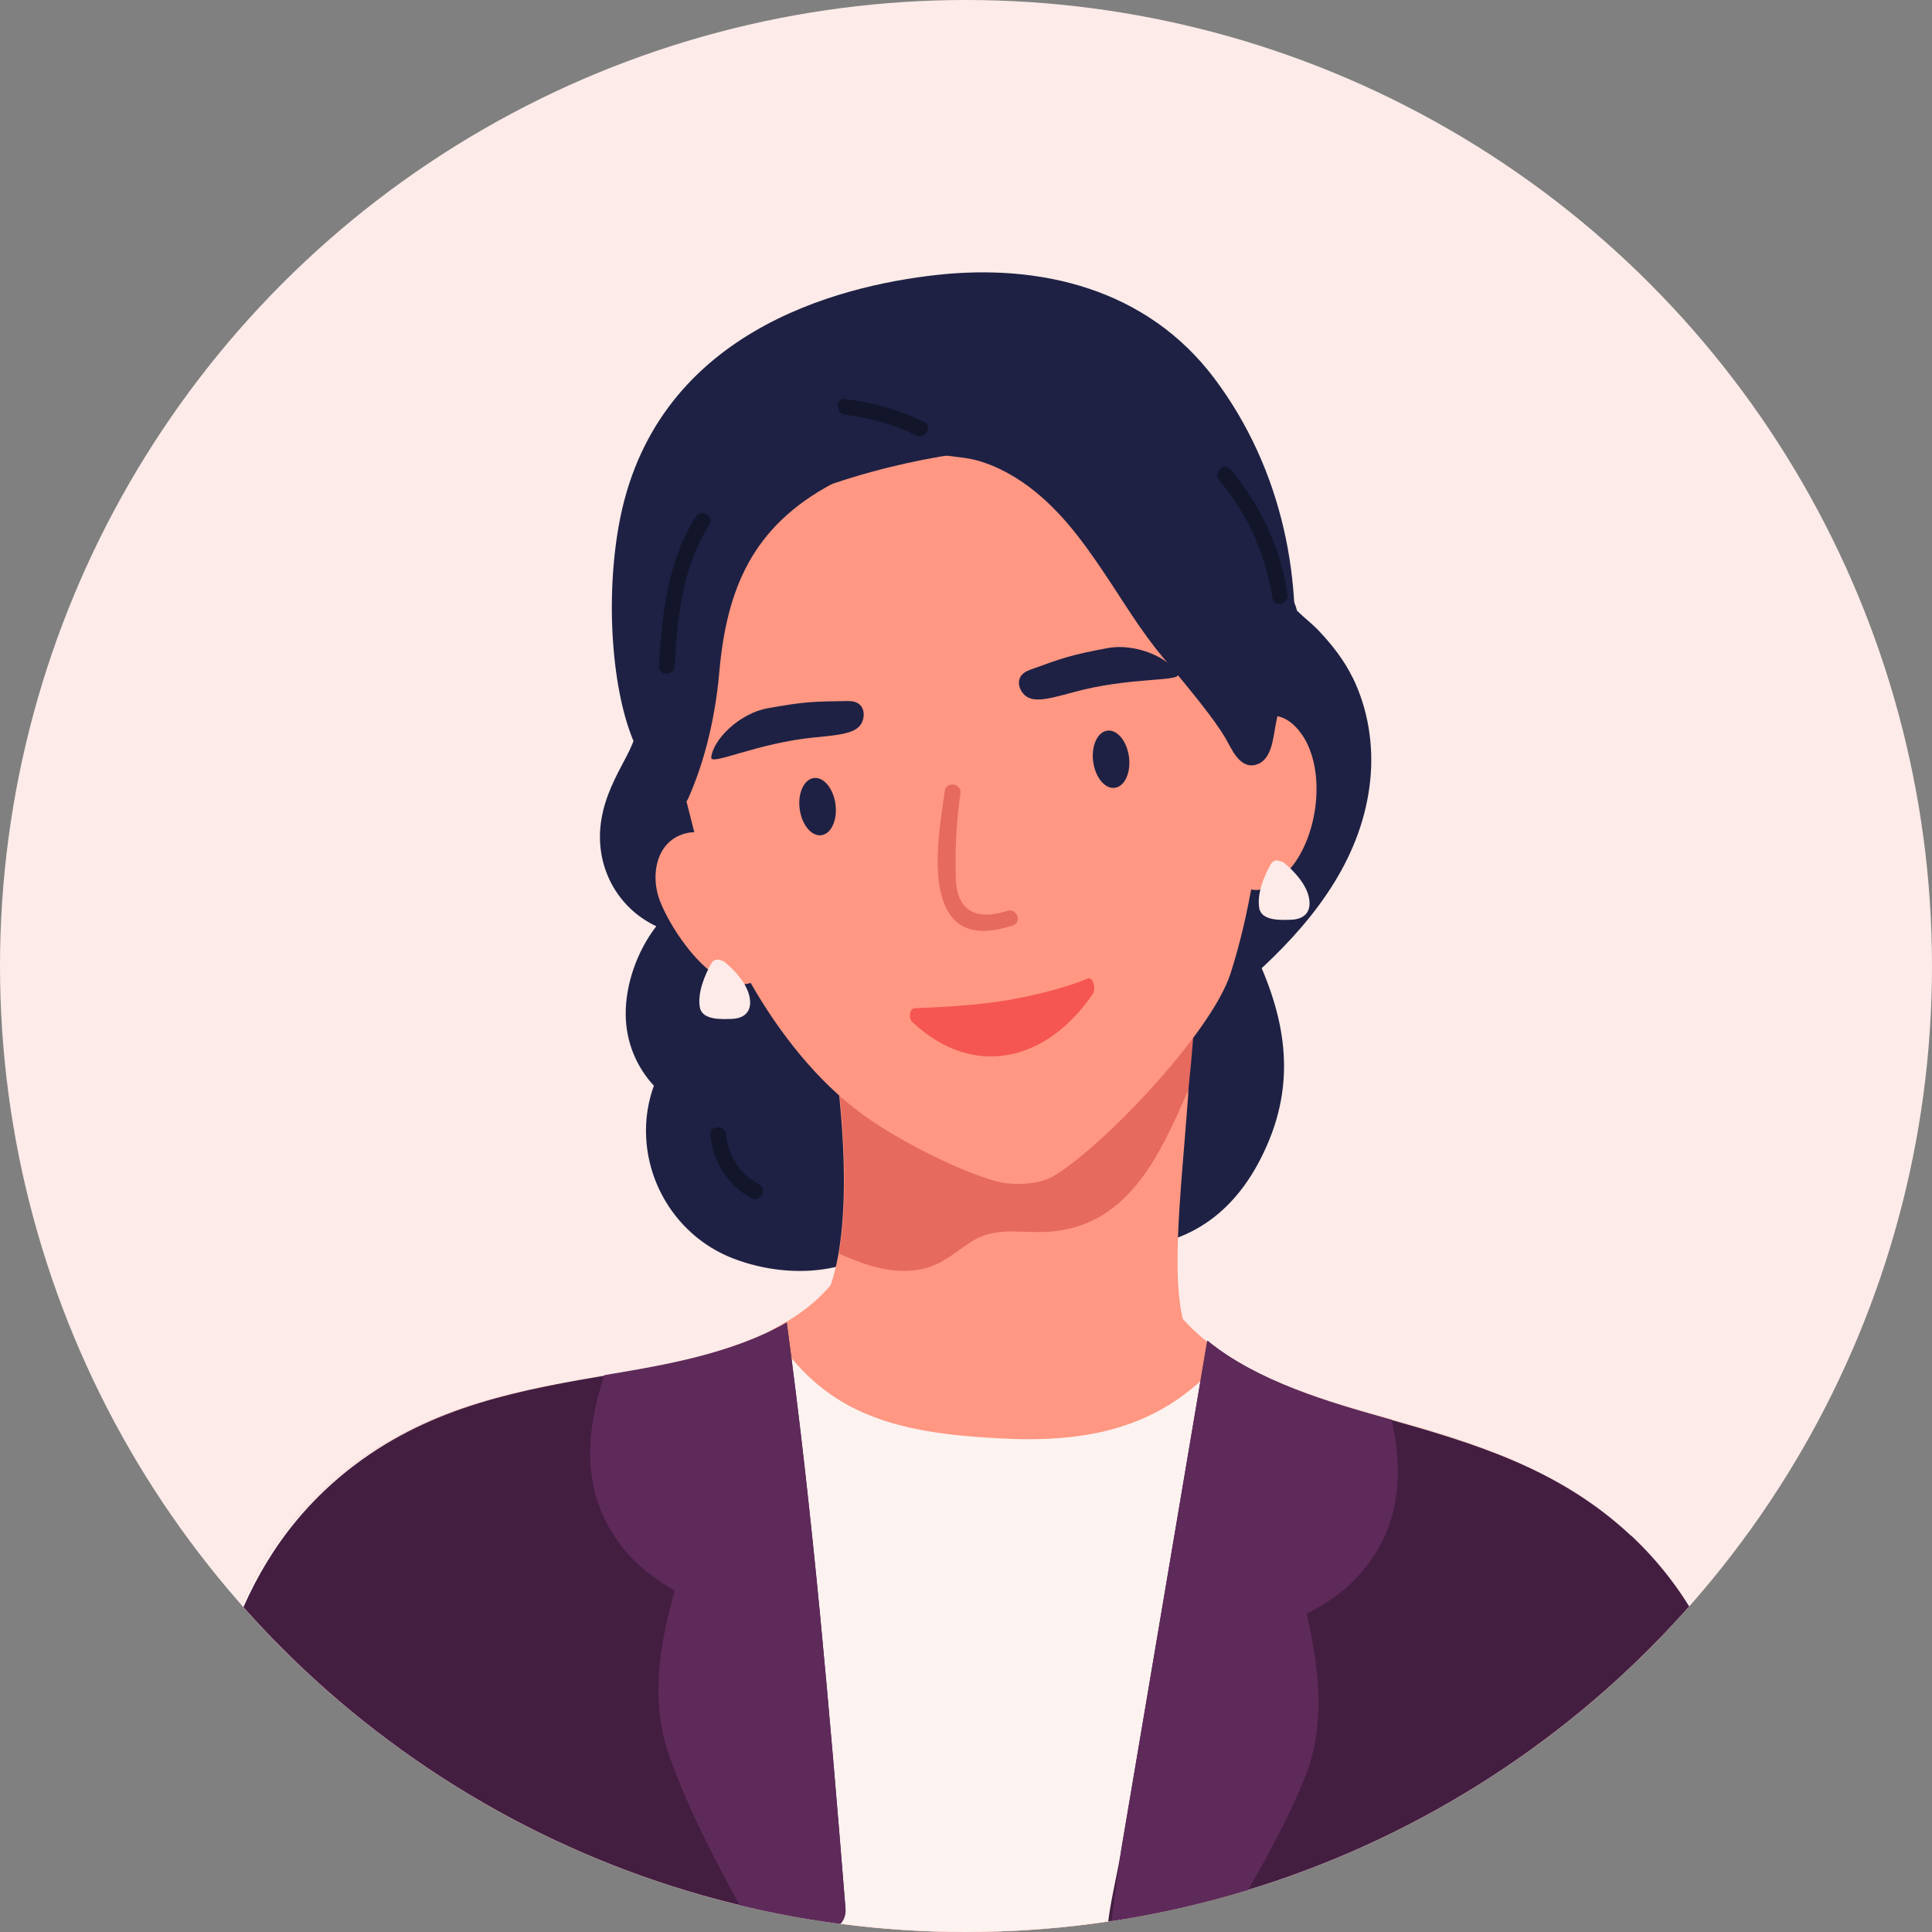
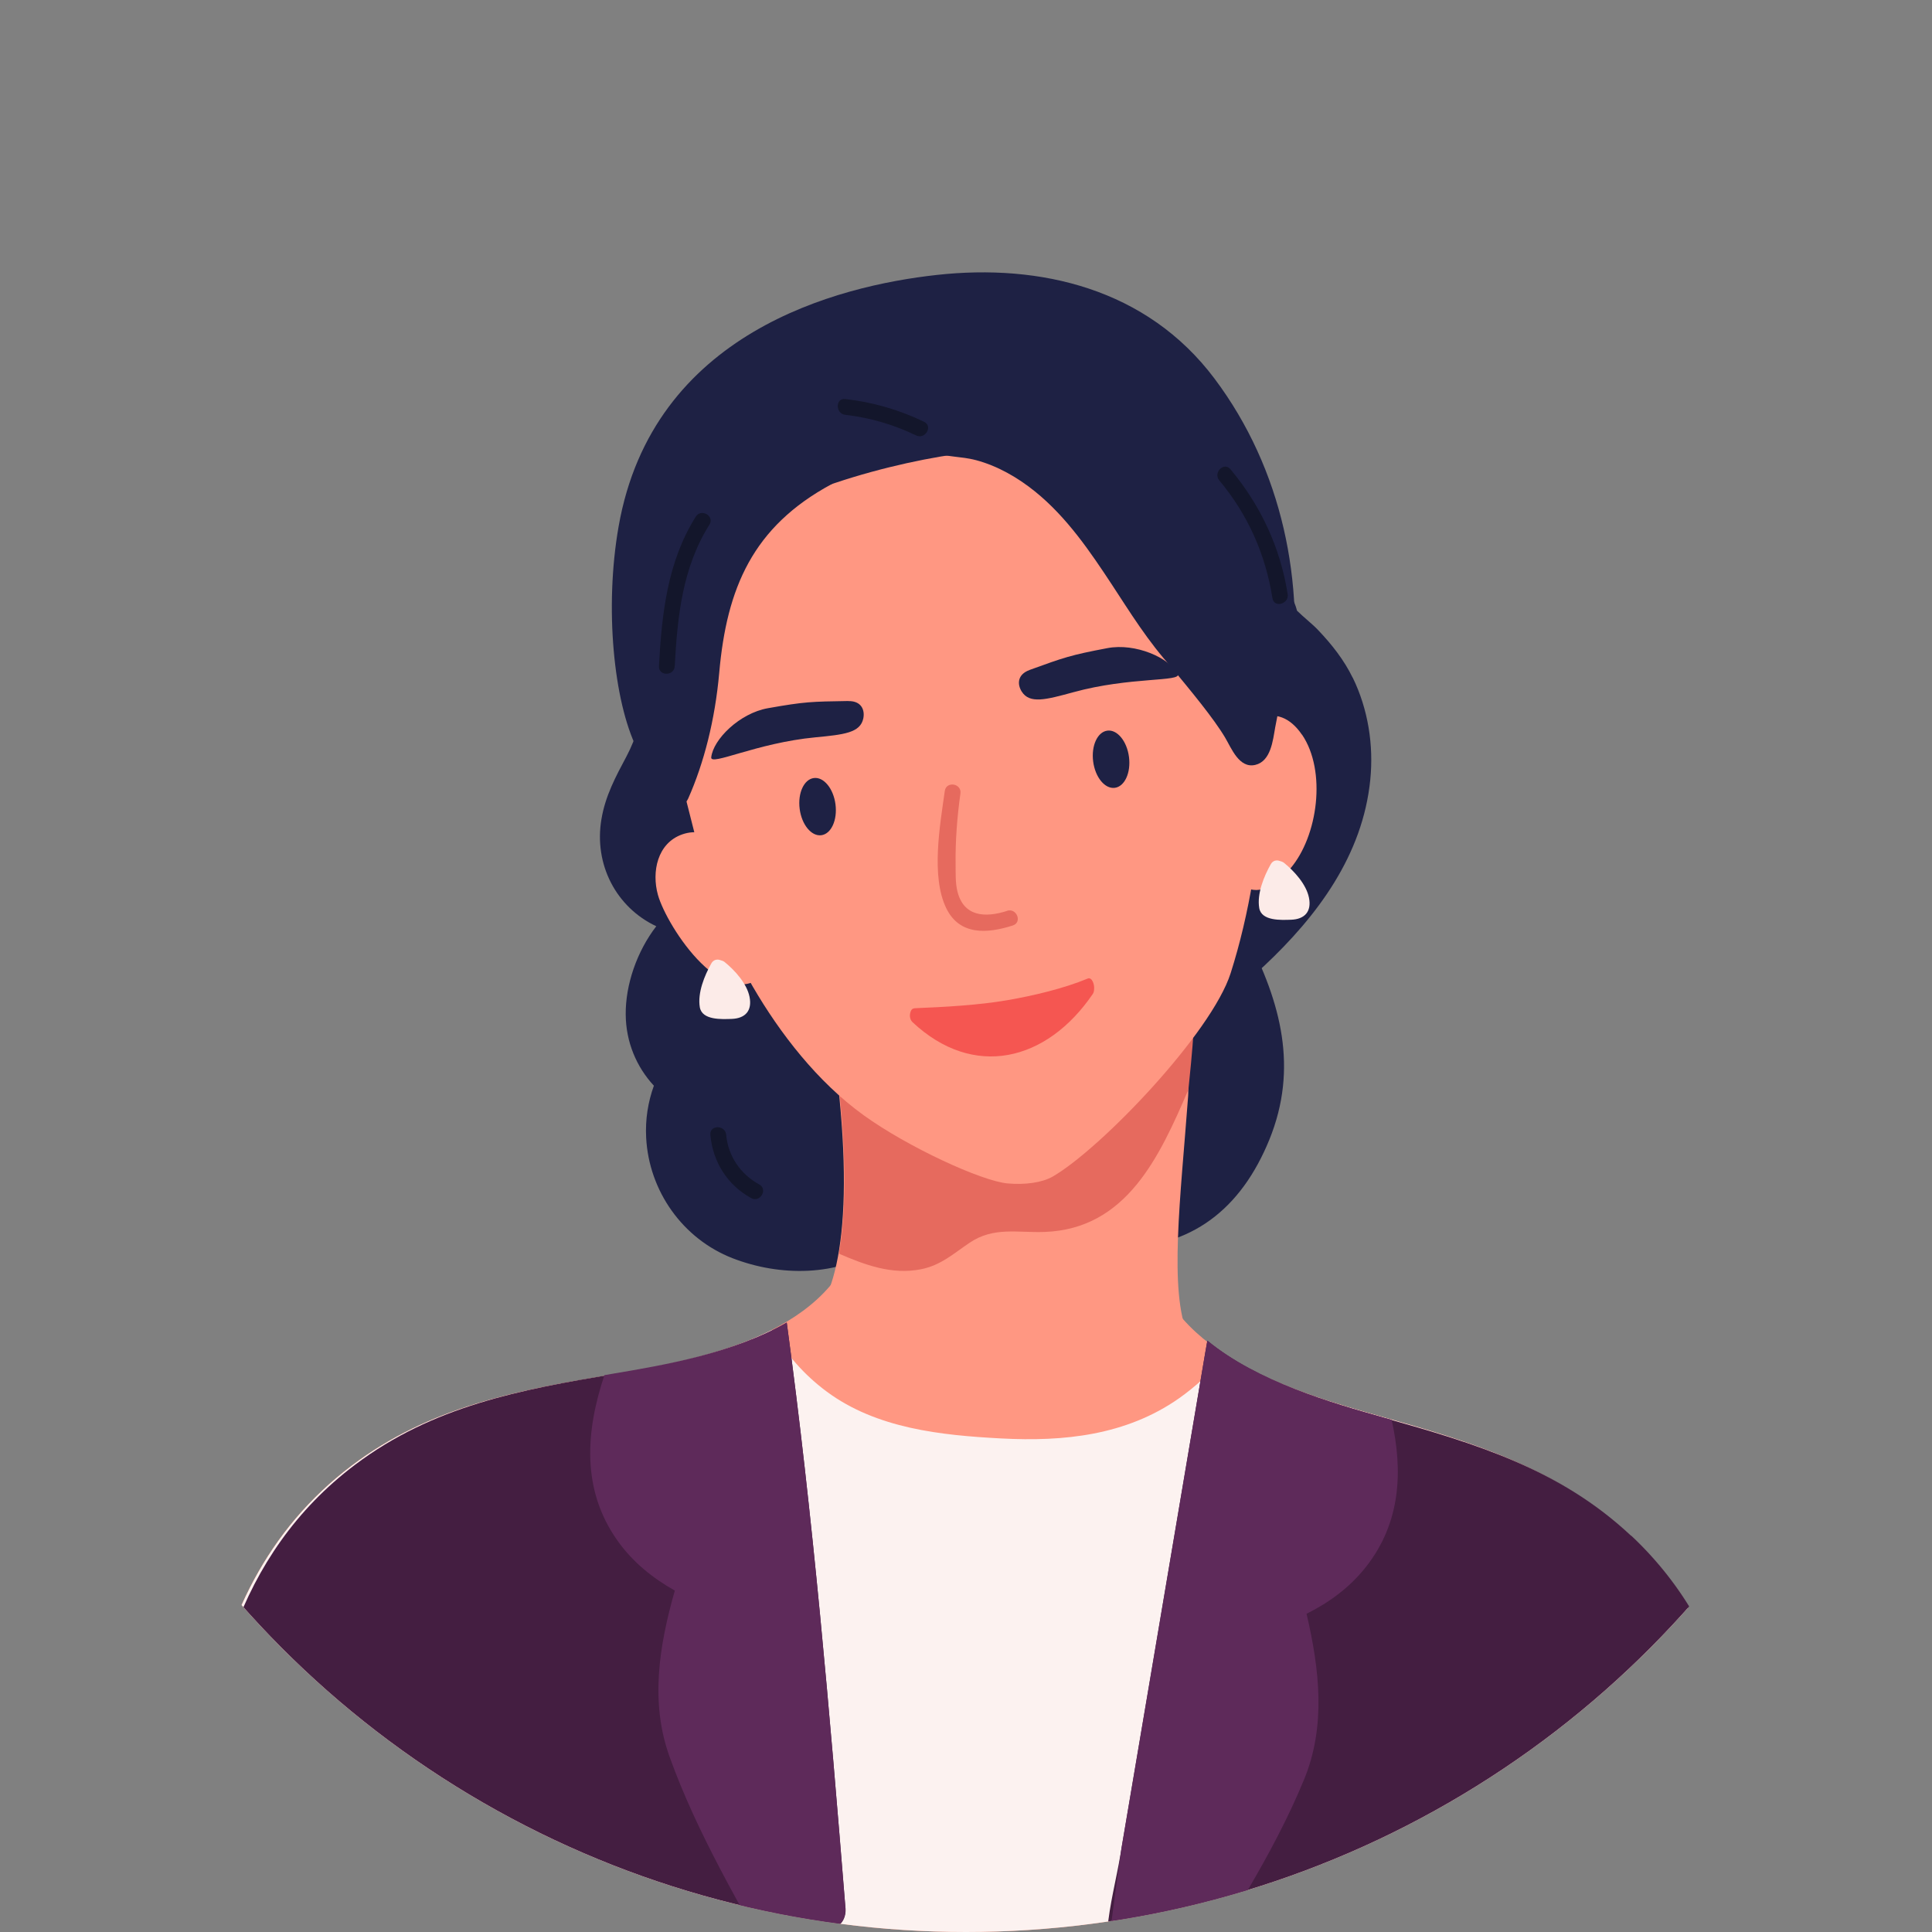
<svg xmlns="http://www.w3.org/2000/svg" id="_レイヤー_2" data-name="レイヤー 2" viewBox="0 0 225 225">
  <rect x="0" y="0" width="225" height="225" fill="#808080" stroke="none" />
  <defs>
    <style>
      .cls-1 {
        clip-path: url(#clippath);
      }

      .cls-2 {
        fill: none;
      }

      .cls-2, .cls-3, .cls-4, .cls-5, .cls-6, .cls-7, .cls-8, .cls-9, .cls-10, .cls-11 {
        stroke-width: 0px;
      }

      .cls-3 {
        fill: #e66a5e;
      }

      .cls-4 {
        fill: #fcf2f0;
      }

      .cls-5 {
        fill: #13162b;
      }

      .cls-6 {
        fill: #1e2144;
      }

      .cls-7 {
        fill: #441e41;
      }

      .cls-8 {
        fill: #fcebe8;
      }

      .cls-9 {
        fill: #ff9782;
      }

      .cls-10 {
        fill: #5e2a5a;
      }

      .cls-11 {
        fill: #f55651;
      }
    </style>
    <clipPath id="clippath">
      <circle class="cls-2" cx="112.5" cy="112.5" r="112.5" />
    </clipPath>
  </defs>
  <g id="_文字" data-name="文字">
    <g class="cls-1">
-       <circle class="cls-8" cx="112.5" cy="112.5" r="112.5" />
      <g>
        <path class="cls-6" d="M145.2,109.09c-1.63-3.15-6.39-.37-4.76,2.78.61,1.18,1.17,2.34,1.66,3.5-.47-.01-.94.08-1.35.27-1.43-.57-3.39-.07-3.88,1.71-1.85,6.81-3.97,13.53-6.35,20.17-.26.72-.2,1.34.03,1.85-.64.28-1.27.55-1.9.81-2.64,1.13-1.13,5.12,1.39,5.14,8.72.07,14.51-4.55,17.79-12.6,3.39-8.34,1.33-15.98-2.64-23.65Z" />
        <path class="cls-6" d="M110.6,127.62c-1.2-7.09-6.42-10.94-12.08-11.5-.06-2.79-1.02-5.49-3.33-7.33-1.14-.91-2.5-1.47-3.9-1.69-.47-1.04-1.18-1.86-2.03-2.5.44-.72.81-1.52,1.08-2.41,1.46-4.91,1-10.95,1.33-16.04.21-3.2-1.47-5.24-3.71-6.12-2.68-4.63-11.01-5.32-12.7,1.34-.59,2.33-1.16,4.57-2.29,6.7-1.28,2.4-2.48,4.63-2.93,7.35-.88,5.23,1.69,10.24,6.39,12.45-2.28,2.96-3.59,6.84-3.56,10.27.02,3.22,1.26,6.12,3.28,8.3-.68,1.89-1.01,3.91-.9,6.04.32,6.23,4.26,11.79,10.06,14.05,5.5,2.14,12.25,2.16,17.26-1.22,5.6-3.77,9.18-10.94,8.04-17.68Z" />
        <path class="cls-6" d="M157.53,78.92c-1.01-2.07-2.43-3.87-4.01-5.53-.71-.75-1.66-1.47-2.47-2.27-.6-2.42-2.75-4.5-5.01-5.28-.12-.04-.24-.08-.36-.13-3.38-1.17-7.74,1.34-8.48,4.82-.23,1.09-.27,2.05-.16,2.93-1.15.62-2.14,1.51-2.77,2.56-2.08,3.47-.51,7.24,2.47,9.43,6.01,4.41.91,15.29-1.06,20.35-2.66,6.81,6.91,11.03,11.52,6.71,6.25-5.86,11.5-12.93,12.38-21.68.41-4.05-.25-8.24-2.04-11.91Z" />
        <path class="cls-9" d="M189.56,178.68c-8.34-7.83-18.24-10.77-28.74-13.73-9.42-2.65-24.67-7-26.82-18.96-.83-4.64-7.54-3.04-6.71,1.6.15.86.37,1.67.61,2.47-1.61-1.35-3.36-1.7-4.96-1.36-2.27-.63-4.51.1-6.02,1.69-.18-.4-.38-.79-.6-1.19-2-3.52-6.9-5.34-10.01-1.94-.19.21-.39.42-.58.63.17-.47.35-.94.49-1.44,1.33-4.52-5.17-6.84-6.5-2.31-3.42,11.66-19.05,14.34-28.7,15.97-10.75,1.81-20.92,3.67-30.05,10.56-19.89,15.01-19.44,42.24-16.43,65.27.37,2.83,2.97,3.35,4.83,2.29,1.56,5.38,9.24,6.56,11.7,1.55,1.81.16,3.69-.39,5.1-1.75,1.34,1.88,3.59,2.93,6.33,2.53,1.33-.2,2.45-.7,3.4-1.4-.04,1.03-.02,2.06.07,3.11.5,6.05,8.91,6.96,11.64,2.28,1.06-1.82,1.98-3.74,2.8-5.72,2.52,5.42,9.41,5.43,11.91-.55.32-.77.62-1.56.92-2.34.7.7,1.51,1.26,2.36,1.57,2.89,1.06,5.57-.41,7.42-2.77.54-.69,1.03-1.43,1.49-2.2,1.63,4.17,7.25,5.89,10.4,2.5.58.54,1.26,1,2.07,1.32,6.94,2.73,14.33,2.2,21.59,1.63,1.11-.09,2.21-.2,3.3-.32,1.27,2.61,4.55,3.87,7.12,3.4,2.67-.49,4.74-2.14,6.37-4.41.73,1.96,1.8,3.64,3.35,4.83,2.97,2.28,6.99,1.51,9.39-1.26.69,2.42,1.76,4.61,3.43,6.33,2.99,3.08,7.32,2.78,9.74-.38,1.97,3.37,6.77,3.76,9.75,1.27.92-.77,1.61-1.66,2.15-2.64.13.05.27.09.41.13.04.04.07.09.11.13,2.45,2.47,6.38,3.05,8.95.67,1.28,2.58,5.36,3.18,6.23-.38,5.47-22.58,8.84-49.6-9.32-66.66Z" />
        <path class="cls-9" d="M138.37,155.55c-2.27-5.22-.88-16.04,0-27.89.32-4.22-3-10.44-4.72-7.35-.07.04-.14.08-.21.13-1.78-.54-3.94.09-4.59,2.27-.09.3-.17.61-.26.91-1.77-1.22-4.88-.62-5.94,1.74-.21.46-.4.92-.59,1.38-.44-3.2-5.24-4.53-6.75-1.78,0-.07-.02-.13-.02-.2-.31-2.25-2.87-3.19-4.84-2.63-1.02-2.69-5.75-2.68-6.77.1-.38-.15-.78-.24-1.18-.28,0-.36.02-.71.03-1.07.06-.11.12-.21.16-.33.34-.84.33-1.49.27-2.4-.04-.56-.47-2.61-.35-.52-.28-4.61-7.19-5.17-7.35-.33-.01.42-.02.83-.03,1.25-.06.39,1.61,1.79,1.65,2.17,2.9,19.8.95,30.03-2.68,33.22-3.47,3.05,8.87,11.3,9.23,6.45.02-.32.05-.63.07-.95.75.35,1.63.43,2.47.25.06.13.12.26.18.38,1.06,2.07,3.55,2.34,5.24,1.32,1.42,2.02,4.31,2.27,5.84.77,1.74,1.78,4.55,1.18,5.74-.7,1.79.83,4.52-.25,5.41-2.34.36.16.75.25,1.15.29,1.8,1.97,5.64,2.12,6.24-1.09.06-.32.44.45.44.45,0,0,2.13-3.22,2.13-3.23Z" />
        <path class="cls-3" d="M138.4,126.91c.27-2.89,1.37-11.92,0-12.64-2.74,2.35-7.36,10.63-10.74,12.41-3.65,1.92-7.86,2.52-11.92,2.83-5.12.4-8.7-.22-13.2-2.64-1.54-.82-3.19-1.77-4.93-1.04,1,8.88.91,15.5.09,20.17,3.05,1.32,6.17,2.48,9.54,1.82,2.33-.46,3.78-1.81,5.68-3.09,2.82-1.9,5.58-1.14,8.76-1.26,9.51-.36,13.35-8.73,16.72-16.57Z" />
        <path class="cls-9" d="M148.6,65.06c-1.33-6.45-5.18-12.75-9.62-16.47-9.31-7.81-24.44-7.19-34.03.02-4.65,3.5-24.54,2.53-25.47,8.11-.76,4.55-4.14,17.05-2.87,23.44l5.37,21.19c1.19,5.93,7.82,20.75,18.6,28.53,5.13,3.7,13.71,7.66,16.75,7.94,2.07.19,4.07-.1,5.29-.81,5.67-3.3,18.48-16.72,20.7-23.67,4.43-13.92,4.75-30.71,3.23-45.05-.15-1.41,2.87-2.53,2.04-3.23Z" />
        <path class="cls-6" d="M150.34,80.39c1.64-12.45-.93-25.68-8.9-36.3-7.89-10.51-20.33-13.4-32.35-12.07-11.52,1.27-33.09,6.67-37.05,29.31-1.66,9.48-.56,20.36,2.12,25.81,2.07,4.22,6.02,8.85,5.17,4.18-2.11-11.65-2.05-21.45,2.03-26.05,6.14-6.93,20.68-11.04,29.89-12.37,7.29-1.05,15.18-1.03,21.66,2.4,8.58,4.56,9.6,15.57,10.09,25.1.2,3.88,6.64,5.3,7.22.98.04-.33.09-.65.13-.98h0s0,0,0,0Z" />
        <path class="cls-11" d="M126.68,113.96c-2.79,1.16-6.33,2-9.41,2.53-3.24.56-7.29.79-10.57.92-.25.01-.44.03-.56.22-.23.38-.27,1.03.13,1.41,7.09,6.65,15.62,4.61,21-3.29.12-.18.14-.37.15-.55.06-.58-.26-1.44-.75-1.24Z" />
        <path class="cls-9" d="M151.63,85.57c-2.87-4.23-6.97-1.83-7.82,2.33-.17.85.21,1.46.78,1.77-.49,2.88-.73,5.95-.91,8.82-.02.31-.04.64-.05.98,0,0,0,0,0,0-.55.87-.29,1.8.27,2.39.23.67.64,1.24,1.37,1.57,1.89.86,3.9-.98,5-2.28,3.22-3.77,4.24-11.36,1.36-15.6Z" />
        <path class="cls-9" d="M87.95,102.78c.3-.69.23-1.52-.51-2.13-2.22-1.81-4.83-4.58-7.98-3.48-2.92,1.02-3.58,4.38-2.84,7.04,1.05,3.76,8.11,14.53,12.8,8.78,2.24-2.75,1.03-7.16-1.46-10.21Z" />
        <path class="cls-6" d="M148.88,80.27c-2.45-7.21-4.36-16.61-9.65-22.4-4.98-5.43-12.89-7.7-19.5-10.47-1.78-.75-2.97,1.08-2.76,2.64-2.43-.73-4.9-.93-7.34-1.87-2.76-1.06-3.96,3.38-1.22,4.43,1.69.65,3.51.52,5.26.99,2.51.67,4.85,2.02,6.87,3.65,3.7,2.99,6.41,6.98,9,10.92,3.79,5.76,9.21,15.04,17.14,15.02,1.42,0,2.7-1.48,2.22-2.91Z" />
        <path class="cls-6" d="M84.35,58.59s-.04.07-.07.1c-.39-.91-1.99-1.3-2.52-.2-1.39,2.86-2.38,5.79-3.09,8.77-1.99,6.94-2.98,14.09-2.93,21.41,0,.97.83,1.4,1.57,1.32.04.88.08,1.75.13,2.63.08,1.6,2.08,1.78,2.71.37,1.83-4.12,3.12-9.14,3.61-14.63.87-9.88,3.91-17.02,13.06-21.96,1.56-.84-11.43.77-12.46,2.2Z" />
        <path class="cls-4" d="M199.77,241.55c4.89-21.74,6.94-46.74-10.21-62.85-8.34-7.83-18.24-10.77-28.74-13.73-5.31-1.49-12.46-3.52-18.08-7.15-1.66,1.99-3.6,3.74-5.45,5.04-6.15,4.3-13.38,5.05-20.71,4.66-7-.37-14.47-1.15-20.28-5.44-2.68-1.98-4.79-4.43-6.39-7.19-6,3.05-13.41,4.32-18.89,5.24-10.75,1.81-20.92,3.67-30.05,10.56-19.89,15.01-19.44,42.24-16.43,65.27.37,2.83,2.97,3.35,4.83,2.29,1.56,5.38,9.24,6.56,11.7,1.55,1.81.16,3.69-.39,5.1-1.75,1.34,1.88,3.59,2.93,6.33,2.53,1.33-.2,2.45-.7,3.4-1.4-.04,1.03-.02,2.06.07,3.11.1,1.24.55,2.24,1.19,3.05,3.29.06,6.57.08,9.86.05.22-.25.41-.53.59-.82,1.06-1.82,1.98-3.74,2.8-5.72,2.52,5.42,9.41,5.43,11.91-.55.32-.77.62-1.56.92-2.34.7.7,1.51,1.26,2.36,1.57,2.89,1.06,5.57-.41,7.42-2.77.54-.69,1.03-1.43,1.49-2.2,1.63,4.17,7.25,5.89,10.4,2.5.58.54,1.26,1,2.07,1.32,6.94,2.73,14.33,2.2,21.59,1.63,1.11-.09,2.21-.2,3.3-.32,1.27,2.61,4.55,3.87,7.12,3.4,2.67-.49,4.74-2.14,6.37-4.41.73,1.96,1.8,3.64,3.35,4.83,2.97,2.28,6.99,1.51,9.39-1.26.26.92.58,1.81.97,2.65,8.72-.25,17.44-.5,26.15-.77,4.85-.15,9.7-.33,14.54-.57Z" />
        <path class="cls-6" d="M98.8,81.64c-4.32.07-5.04.07-9.38.84-3.28.58-6.36,3.62-6.59,5.72-.12,1.05,5.28-1.68,12.13-2.33,3.32-.32,5.23-.52,5.58-2.2.2-.97-.21-2.05-1.74-2.02Z" />
        <path class="cls-6" d="M119.91,78.02c4.06-1.47,4.74-1.72,9.06-2.54,3.27-.62,7.23,1.13,8.19,3.01.48.94-5.53.3-12.17,2.13-3.22.88-5.08,1.37-6-.08-.53-.83-.53-1.99.91-2.51Z" />
        <path class="cls-6" d="M148.32,79.84c-.44-.55-1.38-.21-1.54.41-.13.53-.26,1.05-.37,1.58-.29-.44-.91-.46-1.31-.15-.14-.23-.27-.47-.43-.7-.39-.58-1.11-.49-1.49-.12-.05-.06-.09-.12-.14-.17-.42-.48-.98-.32-1.29.07-.5-.84-1-1.67-1.49-2.51-.61-1.02-4.63-1.49-3.87-.57,2.28,2.76,4.95,5.97,6.28,8.21.75,1.26,1.64,3.63,3.52,3.19,1.82-.43,2.05-2.86,2.32-4.38.28-1.54.87-3.52-.19-4.84Z" />
        <path class="cls-3" d="M117.29,106.08c-2.51.81-5.1.73-5.81-2.36-.22-.96-.18-2.03-.19-3.01-.04-2.79.18-5.55.56-8.31.16-1.17-1.65-1.46-1.82-.29-.54,3.89-1.64,9.94.17,13.66,1.56,3.2,4.79,2.96,7.75,2.01,1.13-.36.46-2.07-.67-1.71Z" />
        <path class="cls-7" d="M98.46,222.18c-1.83-22.76-3.77-45.49-6.83-68.12-6.21,3.6-14.35,4.99-20.25,5.98-10.75,1.81-20.92,3.67-30.05,10.56-13.79,10.41-17.8,26.69-17.96,43.37.47.83,1.07,1.58,1.84,2.21,1.44,1.19,2.97,1.64,4.42,1.55,1.03,2.46,3.77,3.71,6.55,3.2,2.59-.48,4.16-2.08,5.21-4.11.01.21.02.42.03.63.23,3.96,4.58,7.16,8.3,4.76,1.07-.69,1.86-1.46,2.48-2.31,1.46,2.56,4.94,3.6,7.59,2.05,1.84-1.08,2.84-2.49,3.4-4.11.46,1.05.97,2.06,1.56,3.03,1.45,2.41,4.85,3.19,7.32,2.14.01.05.02.09.03.14,1.26,5.65,7.87,4.71,10.12.69.21.5.5.94.84,1.32-.07.89.07,1.83.48,2.79l.13.29c.71,1.67,3.03,2.81,4.76,2.73.13,0,.25-.01.38-.02,2.38-.11,4.72-1.63,5.32-4.05.19-.78.29-1.59.35-2.42,1.7.86,4.18.11,3.99-2.3Z" />
        <path class="cls-7" d="M189.96,178.86c-8.34-7.83-18.24-10.77-28.74-13.73-6.15-1.73-14.77-4.18-20.62-9-2.18,12.89-4.36,25.78-6.53,38.68l-3.59,21.22c-.93,5.49-3.22,12.21.21,17.23,1.87,2.74,6.62,3.86,8.87,1.06,2.92,1.34,6.85.51,7.58-3.36.02-.11.04-.22.06-.34.04.2.08.41.13.61.75,3.16,3.54,4.31,6.11,3.82.05,2.88,2.14,5.23,4.54,5.87.18-.17.36-.35.53-.55.07.23.14.46.21.69,1.43.16,2.91-.3,4.09-1.65,1.91,3.22,6.69,4.19,8.97.97.89,4.97,9.01,5.11,10.75.03,2.39,3.09,7.65,3.21,9.5-1.72.22-.58.42-1.16.63-1.73.71-.1,1.41-.33,2.06-.74,1.89-.02,3.85-.9,4.63-2.67.19-.43.38-.87.56-1.32h0s0,0,0,0c1.11-2.74,2.01-5.66,2.95-8.57.14-.25.26-.5.4-.75,1.45-16.27-.94-32.47-13.29-44.07Z" />
        <path class="cls-6" d="M131.48,88.15c.24,1.84-.5,3.45-1.65,3.6-1.15.15-2.28-1.22-2.52-3.06-.24-1.84.5-3.45,1.65-3.6,1.15-.15,2.28,1.22,2.52,3.06Z" />
        <path class="cls-6" d="M97.3,93.67c.24,1.84-.5,3.45-1.65,3.6-1.15.15-2.28-1.22-2.52-3.06-.24-1.84.5-3.45,1.65-3.6,1.15-.15,2.28,1.22,2.52,3.06Z" />
        <path class="cls-5" d="M81.03,60.17c-3.31,5.26-3.96,11.33-4.29,17.41-.06,1.18,1.78,1.18,1.84,0,.31-5.77.89-11.48,4.04-16.48.63-1-.96-1.93-1.59-.93Z" />
        <path class="cls-5" d="M107.61,49.12c-2.92-1.41-5.96-2.28-9.17-2.65-1.17-.13-1.16,1.71,0,1.84,2.88.33,5.64,1.14,8.25,2.4,1.06.51,1.99-1.07.93-1.59Z" />
        <path class="cls-5" d="M143.3,54.65c-.76-.91-2.05.4-1.3,1.3,3.33,3.98,5.38,8.6,6.19,13.72.19,1.17,1.96.67,1.77-.49-.86-5.43-3.14-10.31-6.66-14.53Z" />
        <path class="cls-5" d="M88.42,137.94c-2.17-1.18-3.63-3.3-3.85-5.78-.1-1.17-1.94-1.18-1.84,0,.27,3.13,1.98,5.86,4.76,7.37,1.04.56,1.97-1.02.93-1.59Z" />
        <path class="cls-8" d="M87.29,116.09c-.31-1.55-1.72-3.1-2.91-4.06-.13-.1-.3-.17-.48-.21-.37-.14-.81-.07-1.06.38-.8,1.42-1.62,3.43-1.34,5.1.26,1.53,2.56,1.4,3.73,1.36,1.55-.06,2.39-.94,2.06-2.57Z" />
        <path class="cls-8" d="M152.44,104.54c-.31-1.55-1.72-3.1-2.91-4.06-.13-.1-.3-.17-.48-.21-.37-.14-.81-.07-1.06.38-.8,1.42-1.62,3.43-1.34,5.1.26,1.53,2.56,1.4,3.73,1.36,1.55-.06,2.39-.94,2.06-2.57Z" />
        <path class="cls-10" d="M91.63,154c-6.21,3.6-14.35,4.99-20.25,5.98-.33.06-.66.11-.99.17-2.16,6.48-2.73,13.31,1.55,19.31,1.76,2.47,4.06,4.32,6.65,5.78-1.83,6.42-2.89,12.98-.63,19.3,3.19,8.92,8.25,17.44,12.96,25.85,1.52-.64,2.77-1.88,3.19-3.55.19-.78.29-1.59.35-2.42,1.7.86,4.18.11,3.99-2.3-1.83-22.76-3.77-45.49-6.83-68.12Z" />
        <path class="cls-10" d="M140.62,156.14c-.09.46-.17.93-.26,1.39-2.1,12.42-4.2,24.85-6.3,37.27l-3.45,20.4c-.43,3-.83,5.99-1.22,8.98-.31,2.4,3.3,2.93,5.04,2.15.02.83.08,1.65.24,2.43.34,1.69,1.53,2.98,3.02,3.7,5.11-8.18,10.57-16.45,14.18-25.21,2.56-6.21,1.81-12.81.29-19.31,2.66-1.33,5.04-3.07,6.92-5.46,4.08-5.18,4.31-11.2,2.99-17.13-.28-.08-.56-.16-.85-.24-6.14-1.73-14.75-4.18-20.6-8.98Z" />
      </g>
    </g>
  </g>
</svg>